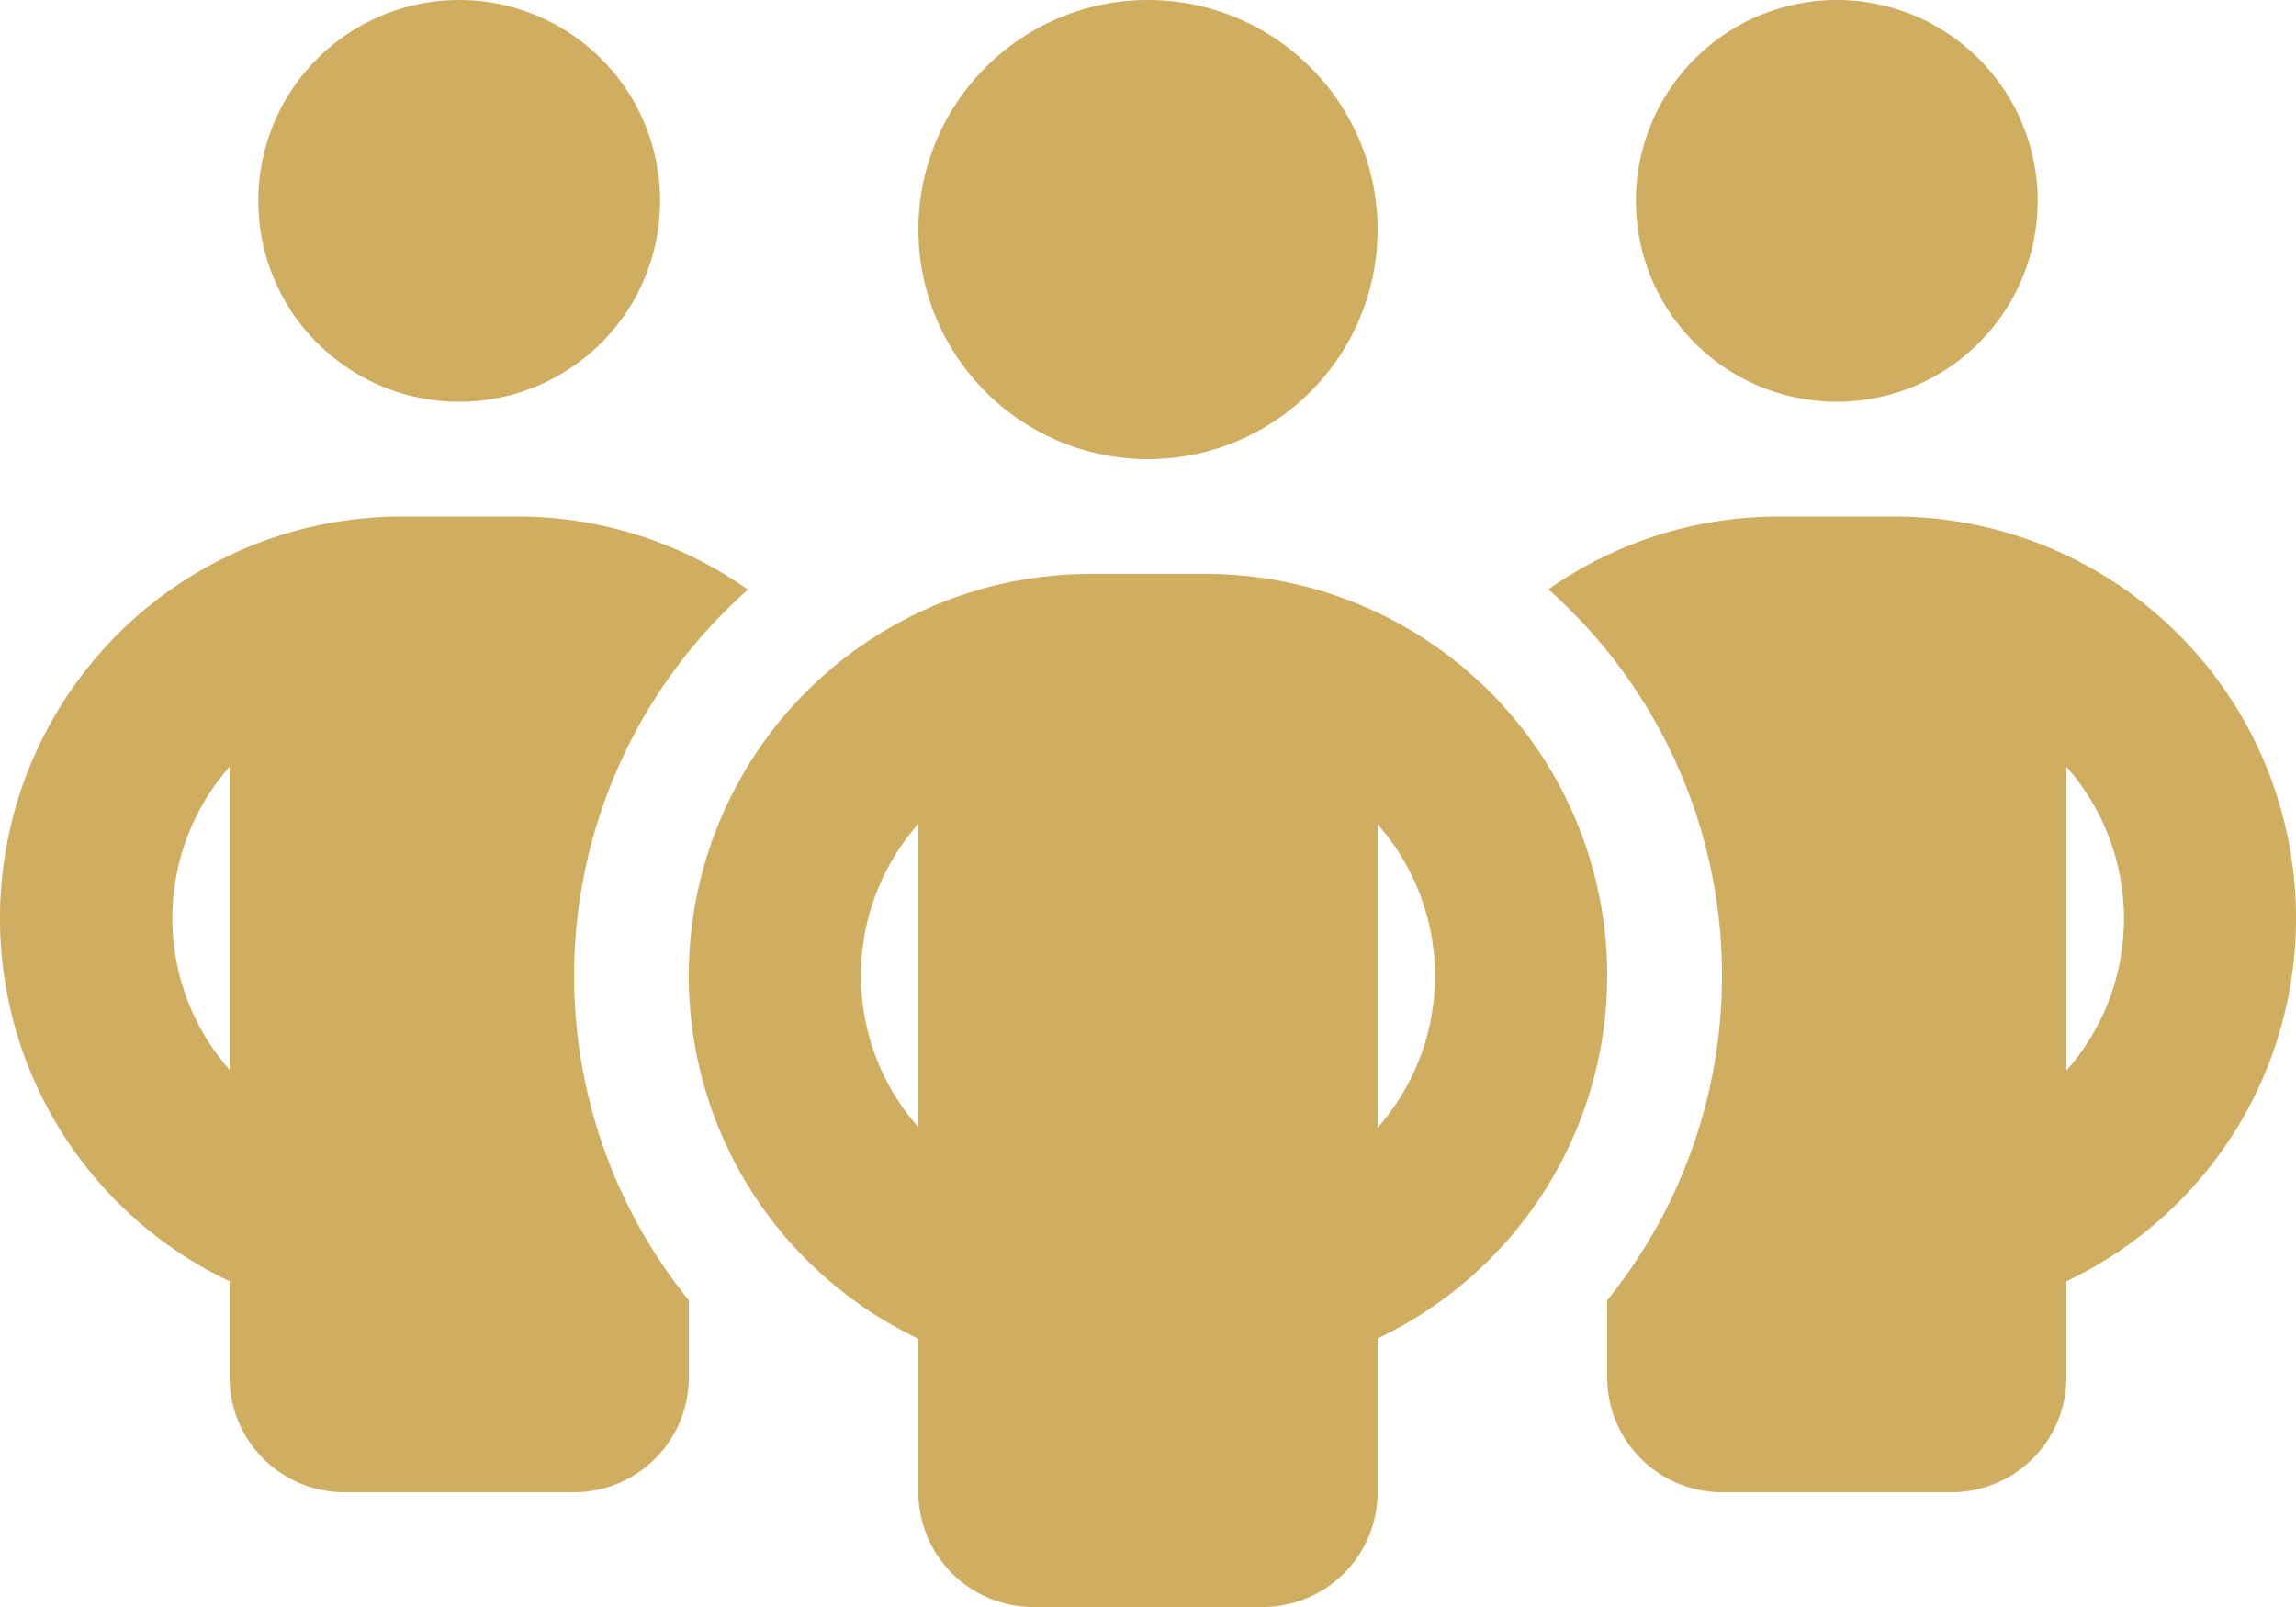
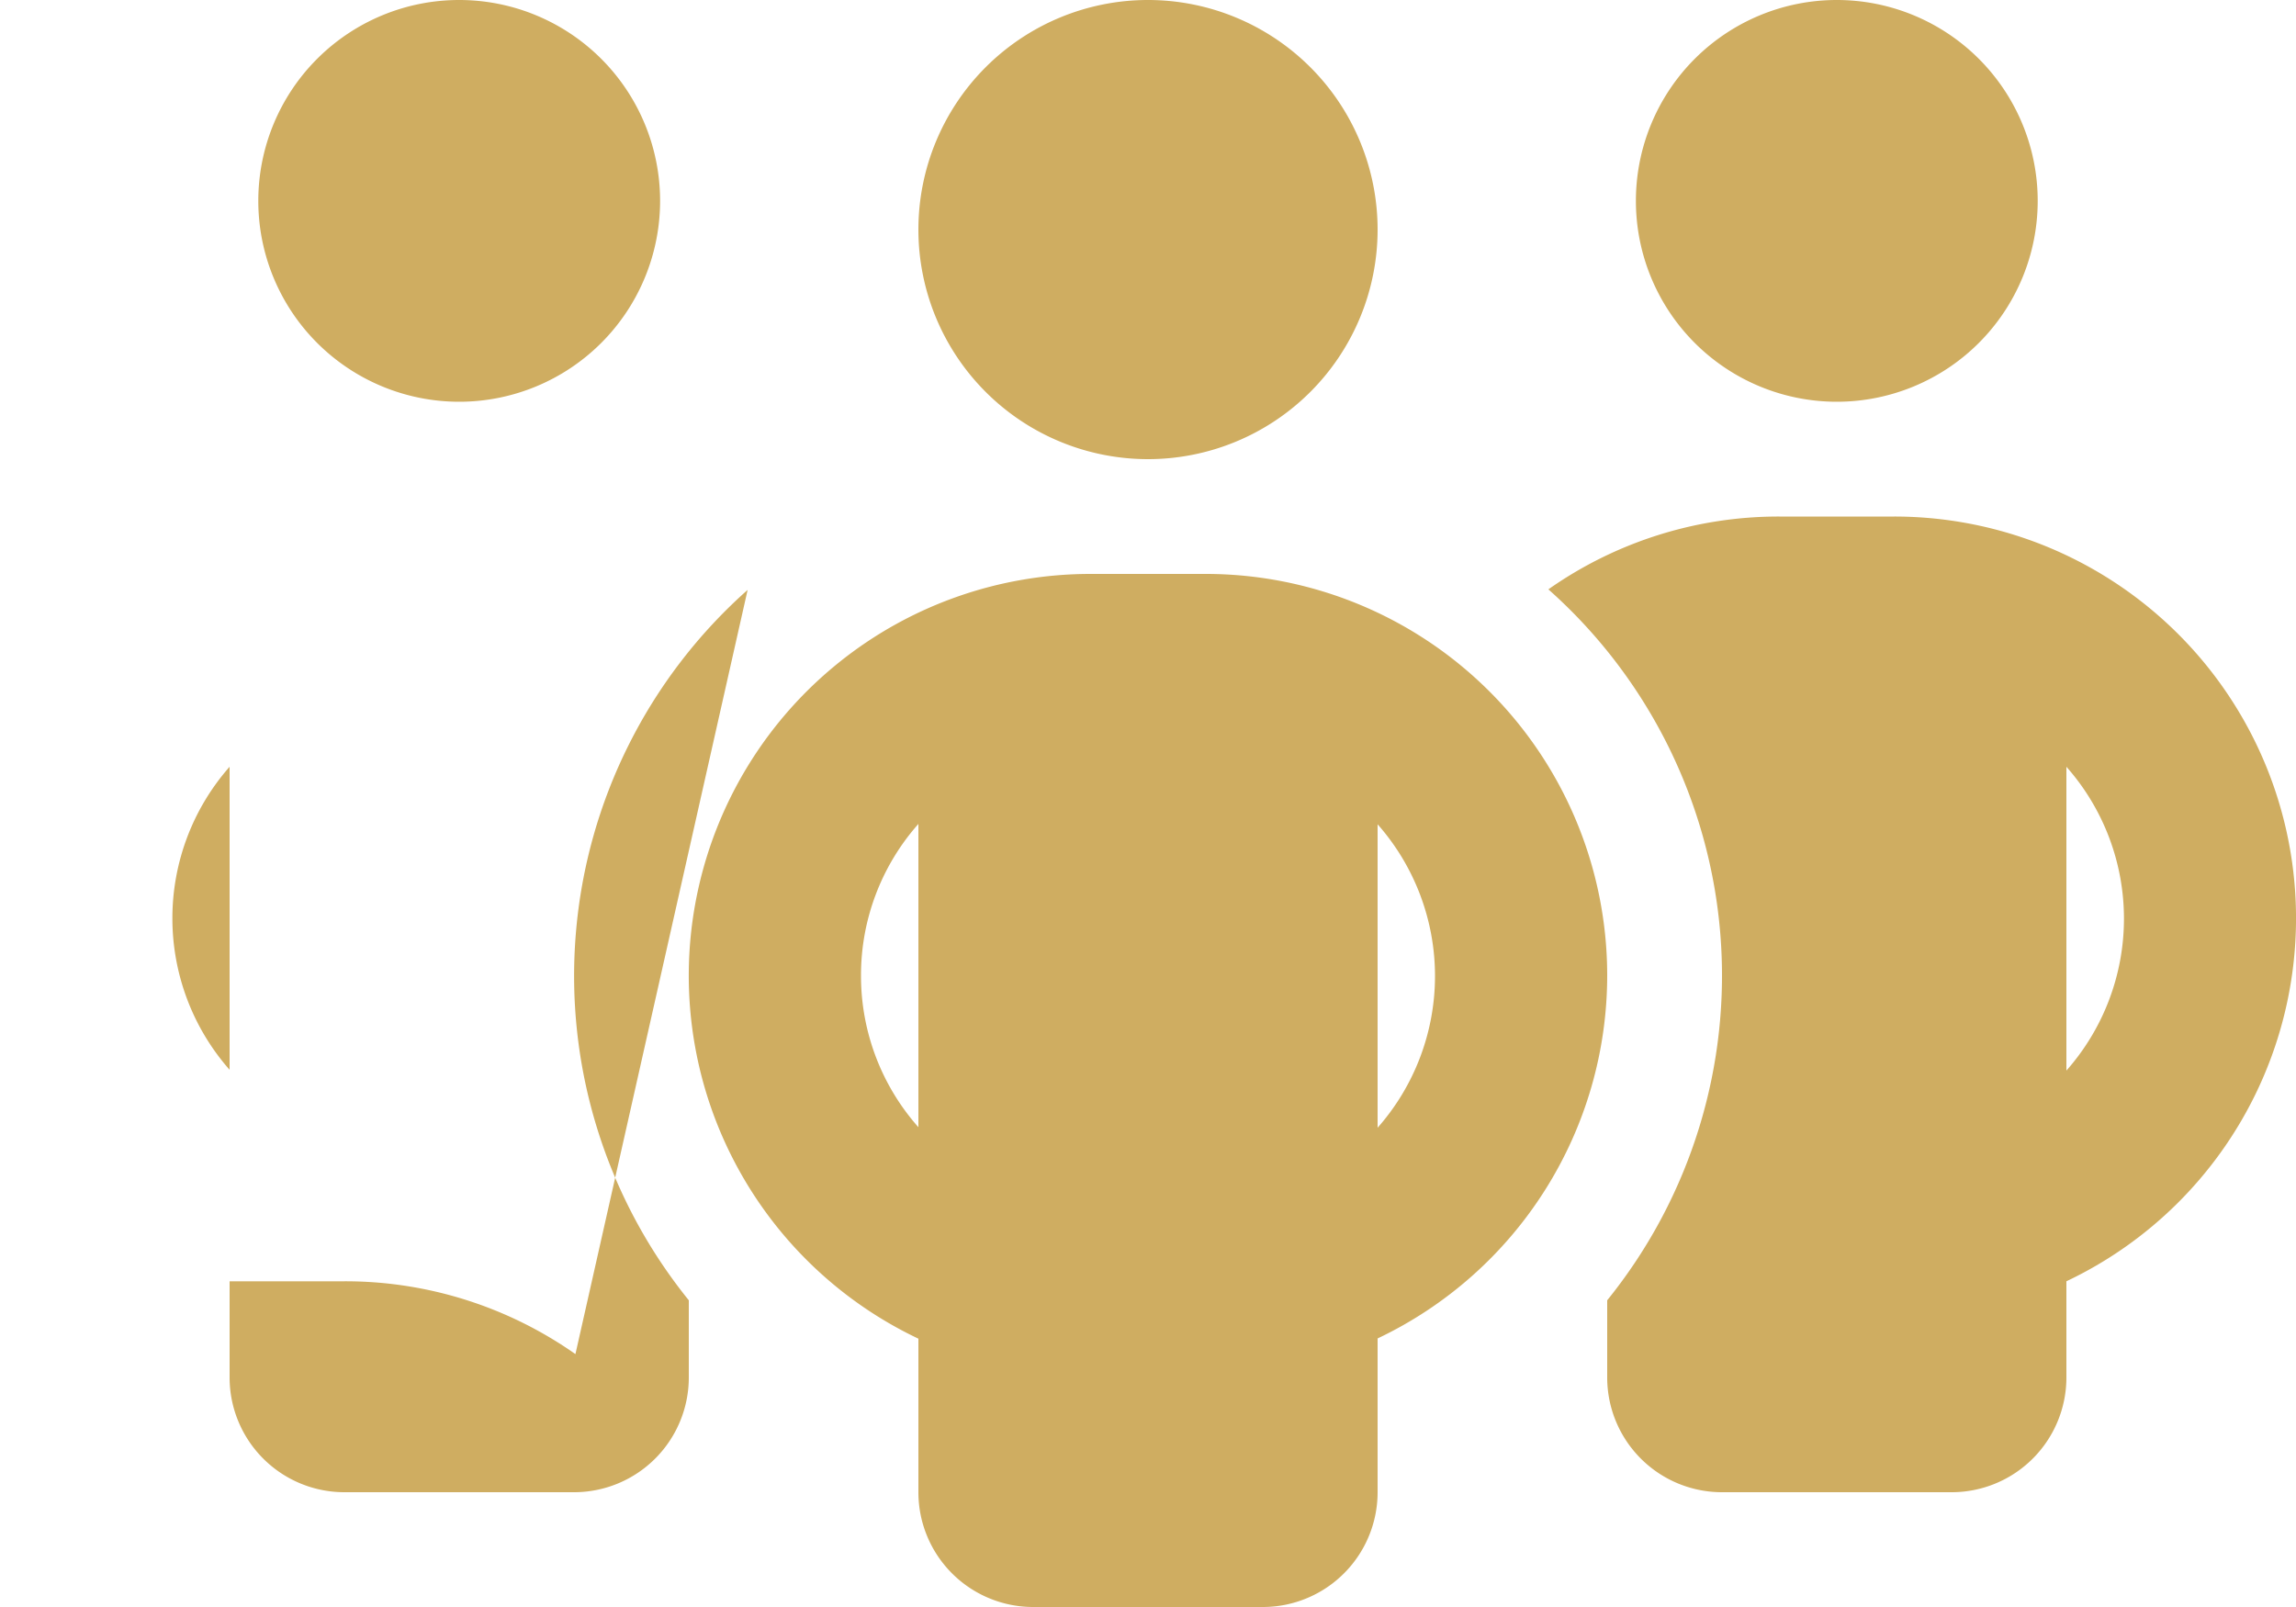
<svg xmlns="http://www.w3.org/2000/svg" width="50" height="35" viewBox="0 0 50 35">
  <g id="People_Group3_layer" data-name="People Group3_layer" transform="translate(0 -32)">
-     <path id="Path_65507" data-name="Path 65507" d="M5.625,36.375A4.375,4.375,0,1,1,10,40.75,4.375,4.375,0,0,1,5.625,36.375ZM5,48.7A4.993,4.993,0,0,0,5,55.3Zm11.281-3.852A11.241,11.241,0,0,0,15,60.32V62a2.5,2.5,0,0,1-2.5,2.5h-5A2.5,2.5,0,0,1,5,62V59.906A8.75,8.75,0,0,1,8.75,43.25h2.5a8.712,8.712,0,0,1,5.031,1.586ZM35,62V60.32a11.25,11.25,0,0,0-1.281-15.484A8.712,8.712,0,0,1,38.75,43.25h2.5A8.75,8.75,0,0,1,45,59.906V62a2.5,2.5,0,0,1-2.5,2.5h-5A2.5,2.5,0,0,1,35,62Zm.625-25.625A4.375,4.375,0,1,1,40,40.75,4.375,4.375,0,0,1,35.625,36.375ZM45,48.7v6.617A4.993,4.993,0,0,0,45,48.7ZM25,32a5,5,0,1,1-5,5A5,5,0,0,1,25,32ZM18.75,53.25a4.965,4.965,0,0,0,1.25,3.3V49.945A4.965,4.965,0,0,0,18.75,53.25ZM30,49.945v6.617a4.993,4.993,0,0,0,0-6.609Zm5,3.3a8.754,8.754,0,0,1-5,7.906V64.5A2.5,2.5,0,0,1,27.5,67h-5A2.5,2.5,0,0,1,20,64.5V61.156A8.75,8.75,0,0,1,23.75,44.5h2.5A8.746,8.746,0,0,1,35,53.25Z" fill="#cfad61" />
+     <path id="Path_65507" data-name="Path 65507" d="M5.625,36.375A4.375,4.375,0,1,1,10,40.75,4.375,4.375,0,0,1,5.625,36.375ZM5,48.7A4.993,4.993,0,0,0,5,55.3Zm11.281-3.852A11.241,11.241,0,0,0,15,60.32V62a2.5,2.5,0,0,1-2.5,2.5h-5A2.5,2.5,0,0,1,5,62V59.906h2.5a8.712,8.712,0,0,1,5.031,1.586ZM35,62V60.32a11.25,11.25,0,0,0-1.281-15.484A8.712,8.712,0,0,1,38.75,43.25h2.5A8.75,8.75,0,0,1,45,59.906V62a2.5,2.5,0,0,1-2.5,2.5h-5A2.5,2.5,0,0,1,35,62Zm.625-25.625A4.375,4.375,0,1,1,40,40.75,4.375,4.375,0,0,1,35.625,36.375ZM45,48.7v6.617A4.993,4.993,0,0,0,45,48.7ZM25,32a5,5,0,1,1-5,5A5,5,0,0,1,25,32ZM18.75,53.25a4.965,4.965,0,0,0,1.25,3.3V49.945A4.965,4.965,0,0,0,18.75,53.25ZM30,49.945v6.617a4.993,4.993,0,0,0,0-6.609Zm5,3.3a8.754,8.754,0,0,1-5,7.906V64.5A2.5,2.5,0,0,1,27.5,67h-5A2.5,2.5,0,0,1,20,64.5V61.156A8.75,8.75,0,0,1,23.75,44.5h2.5A8.746,8.746,0,0,1,35,53.25Z" fill="#cfad61" />
  </g>
</svg>